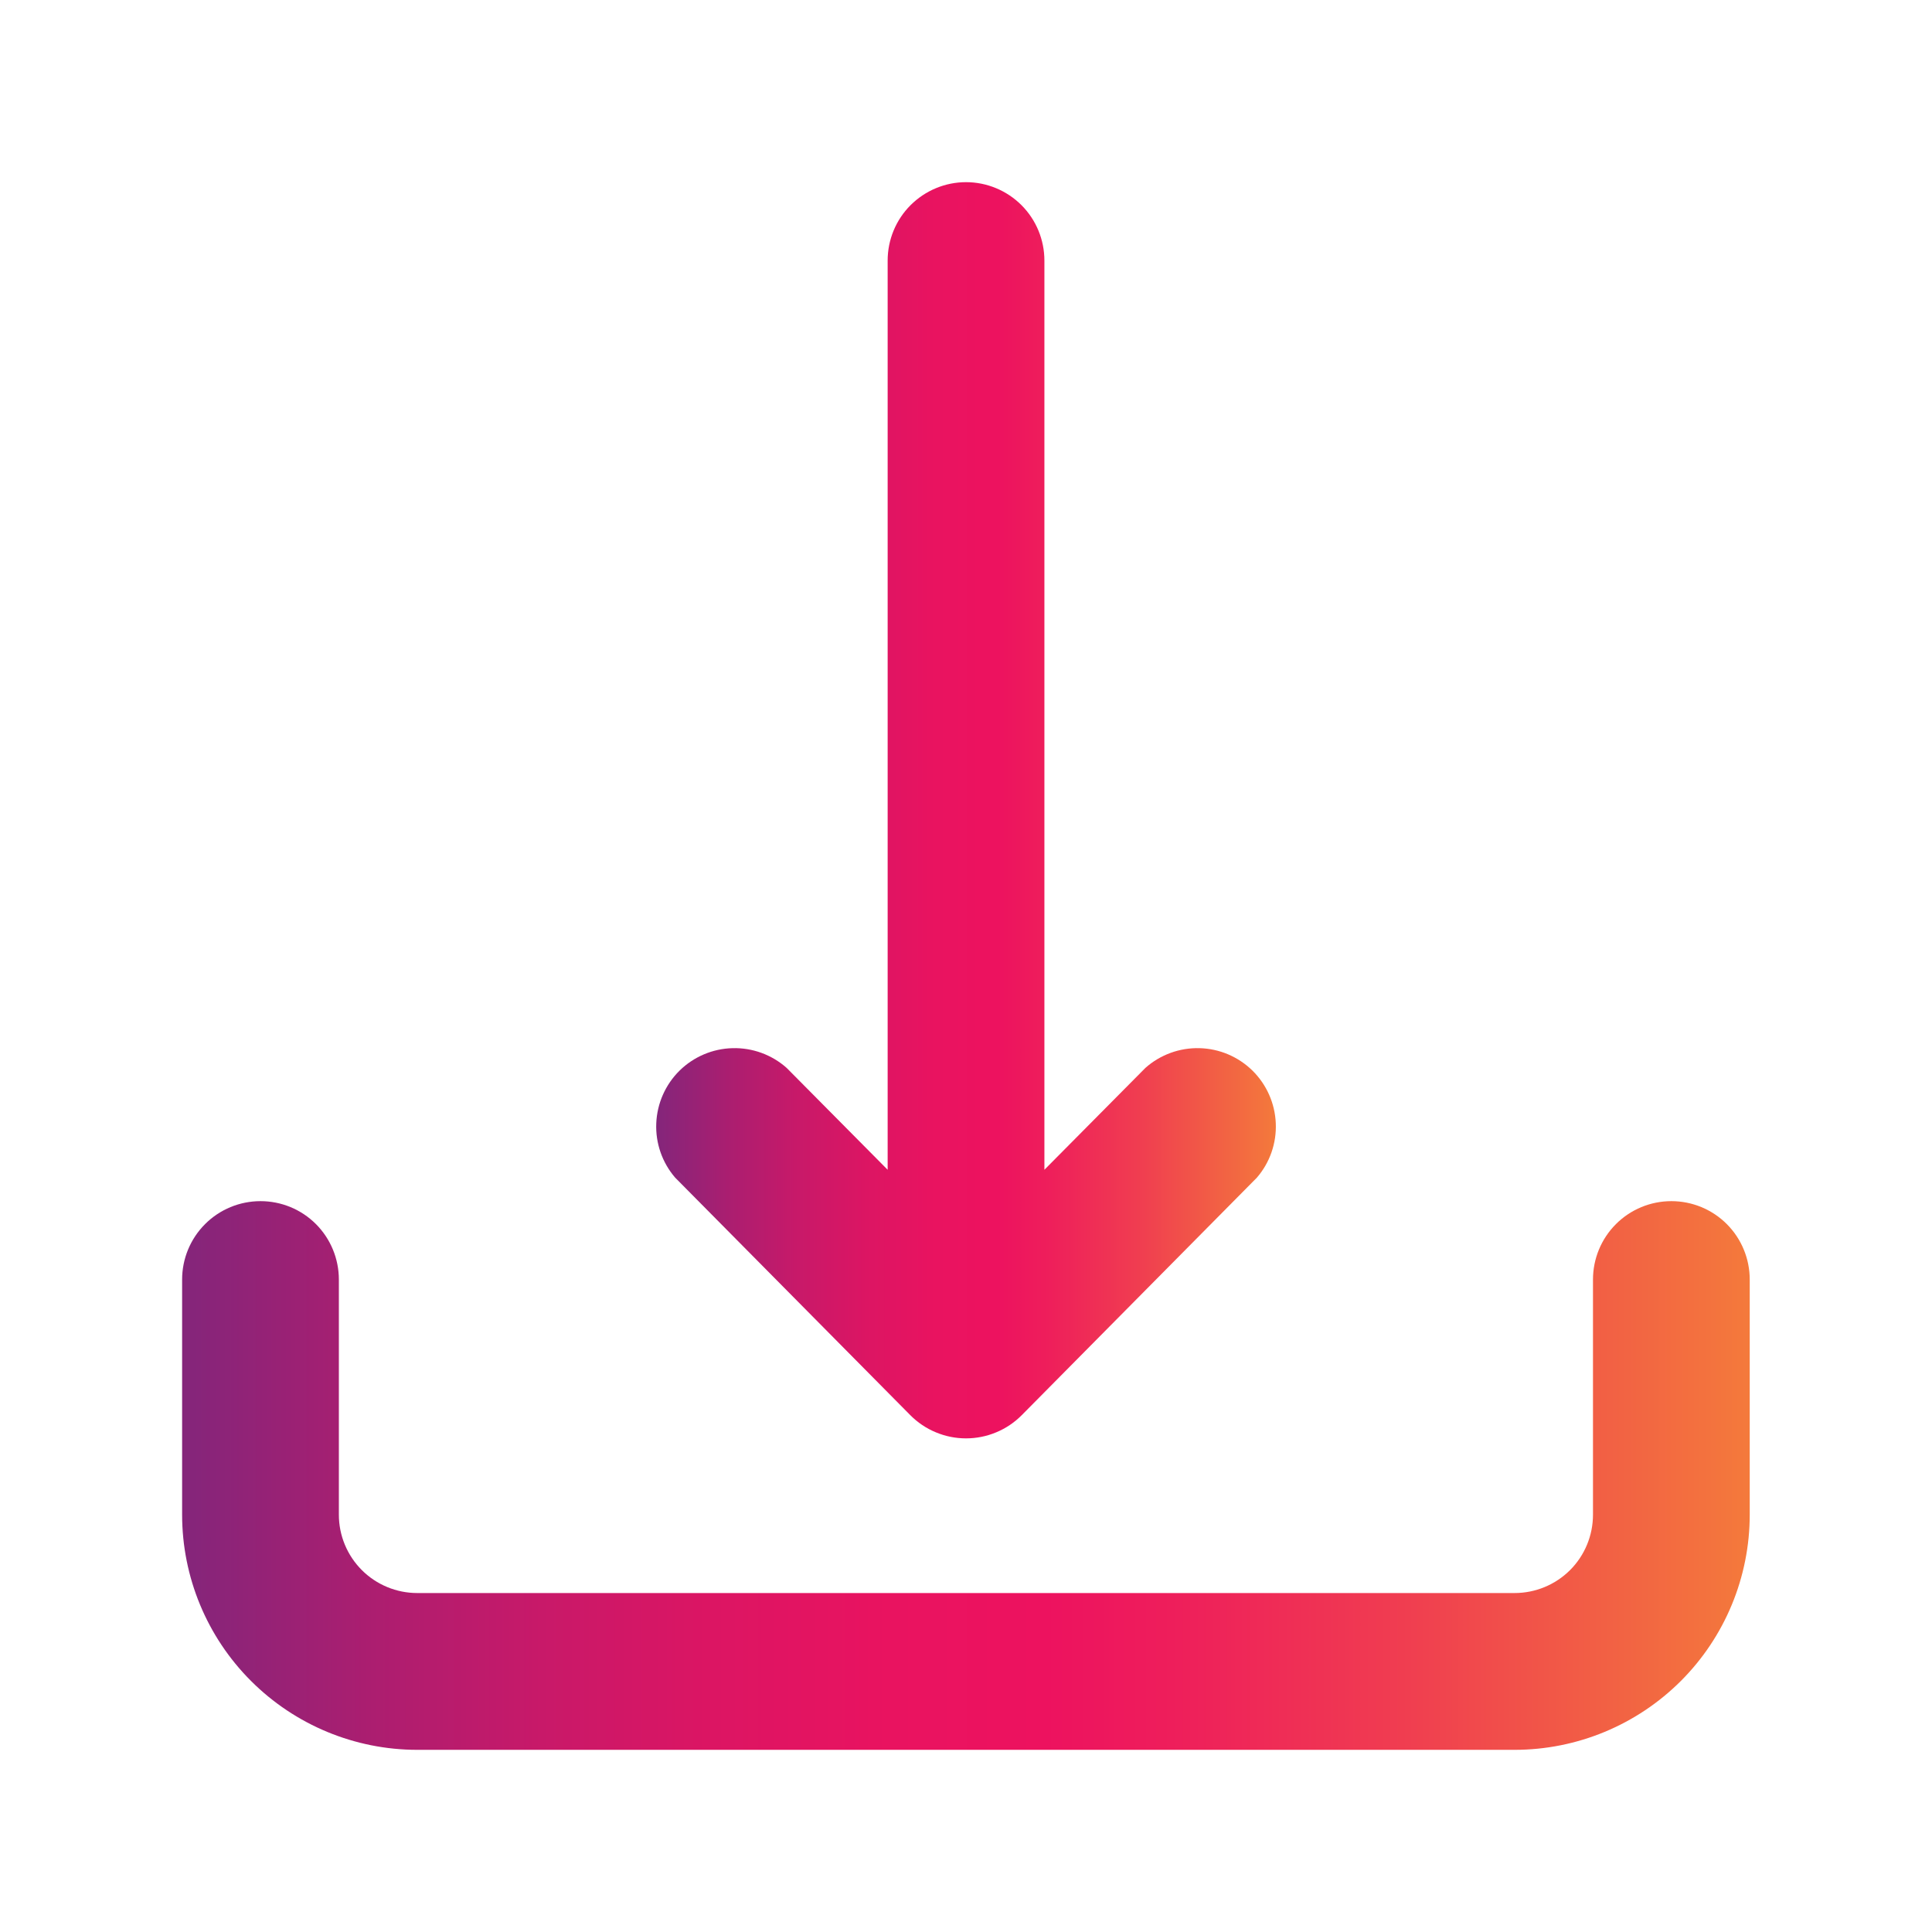
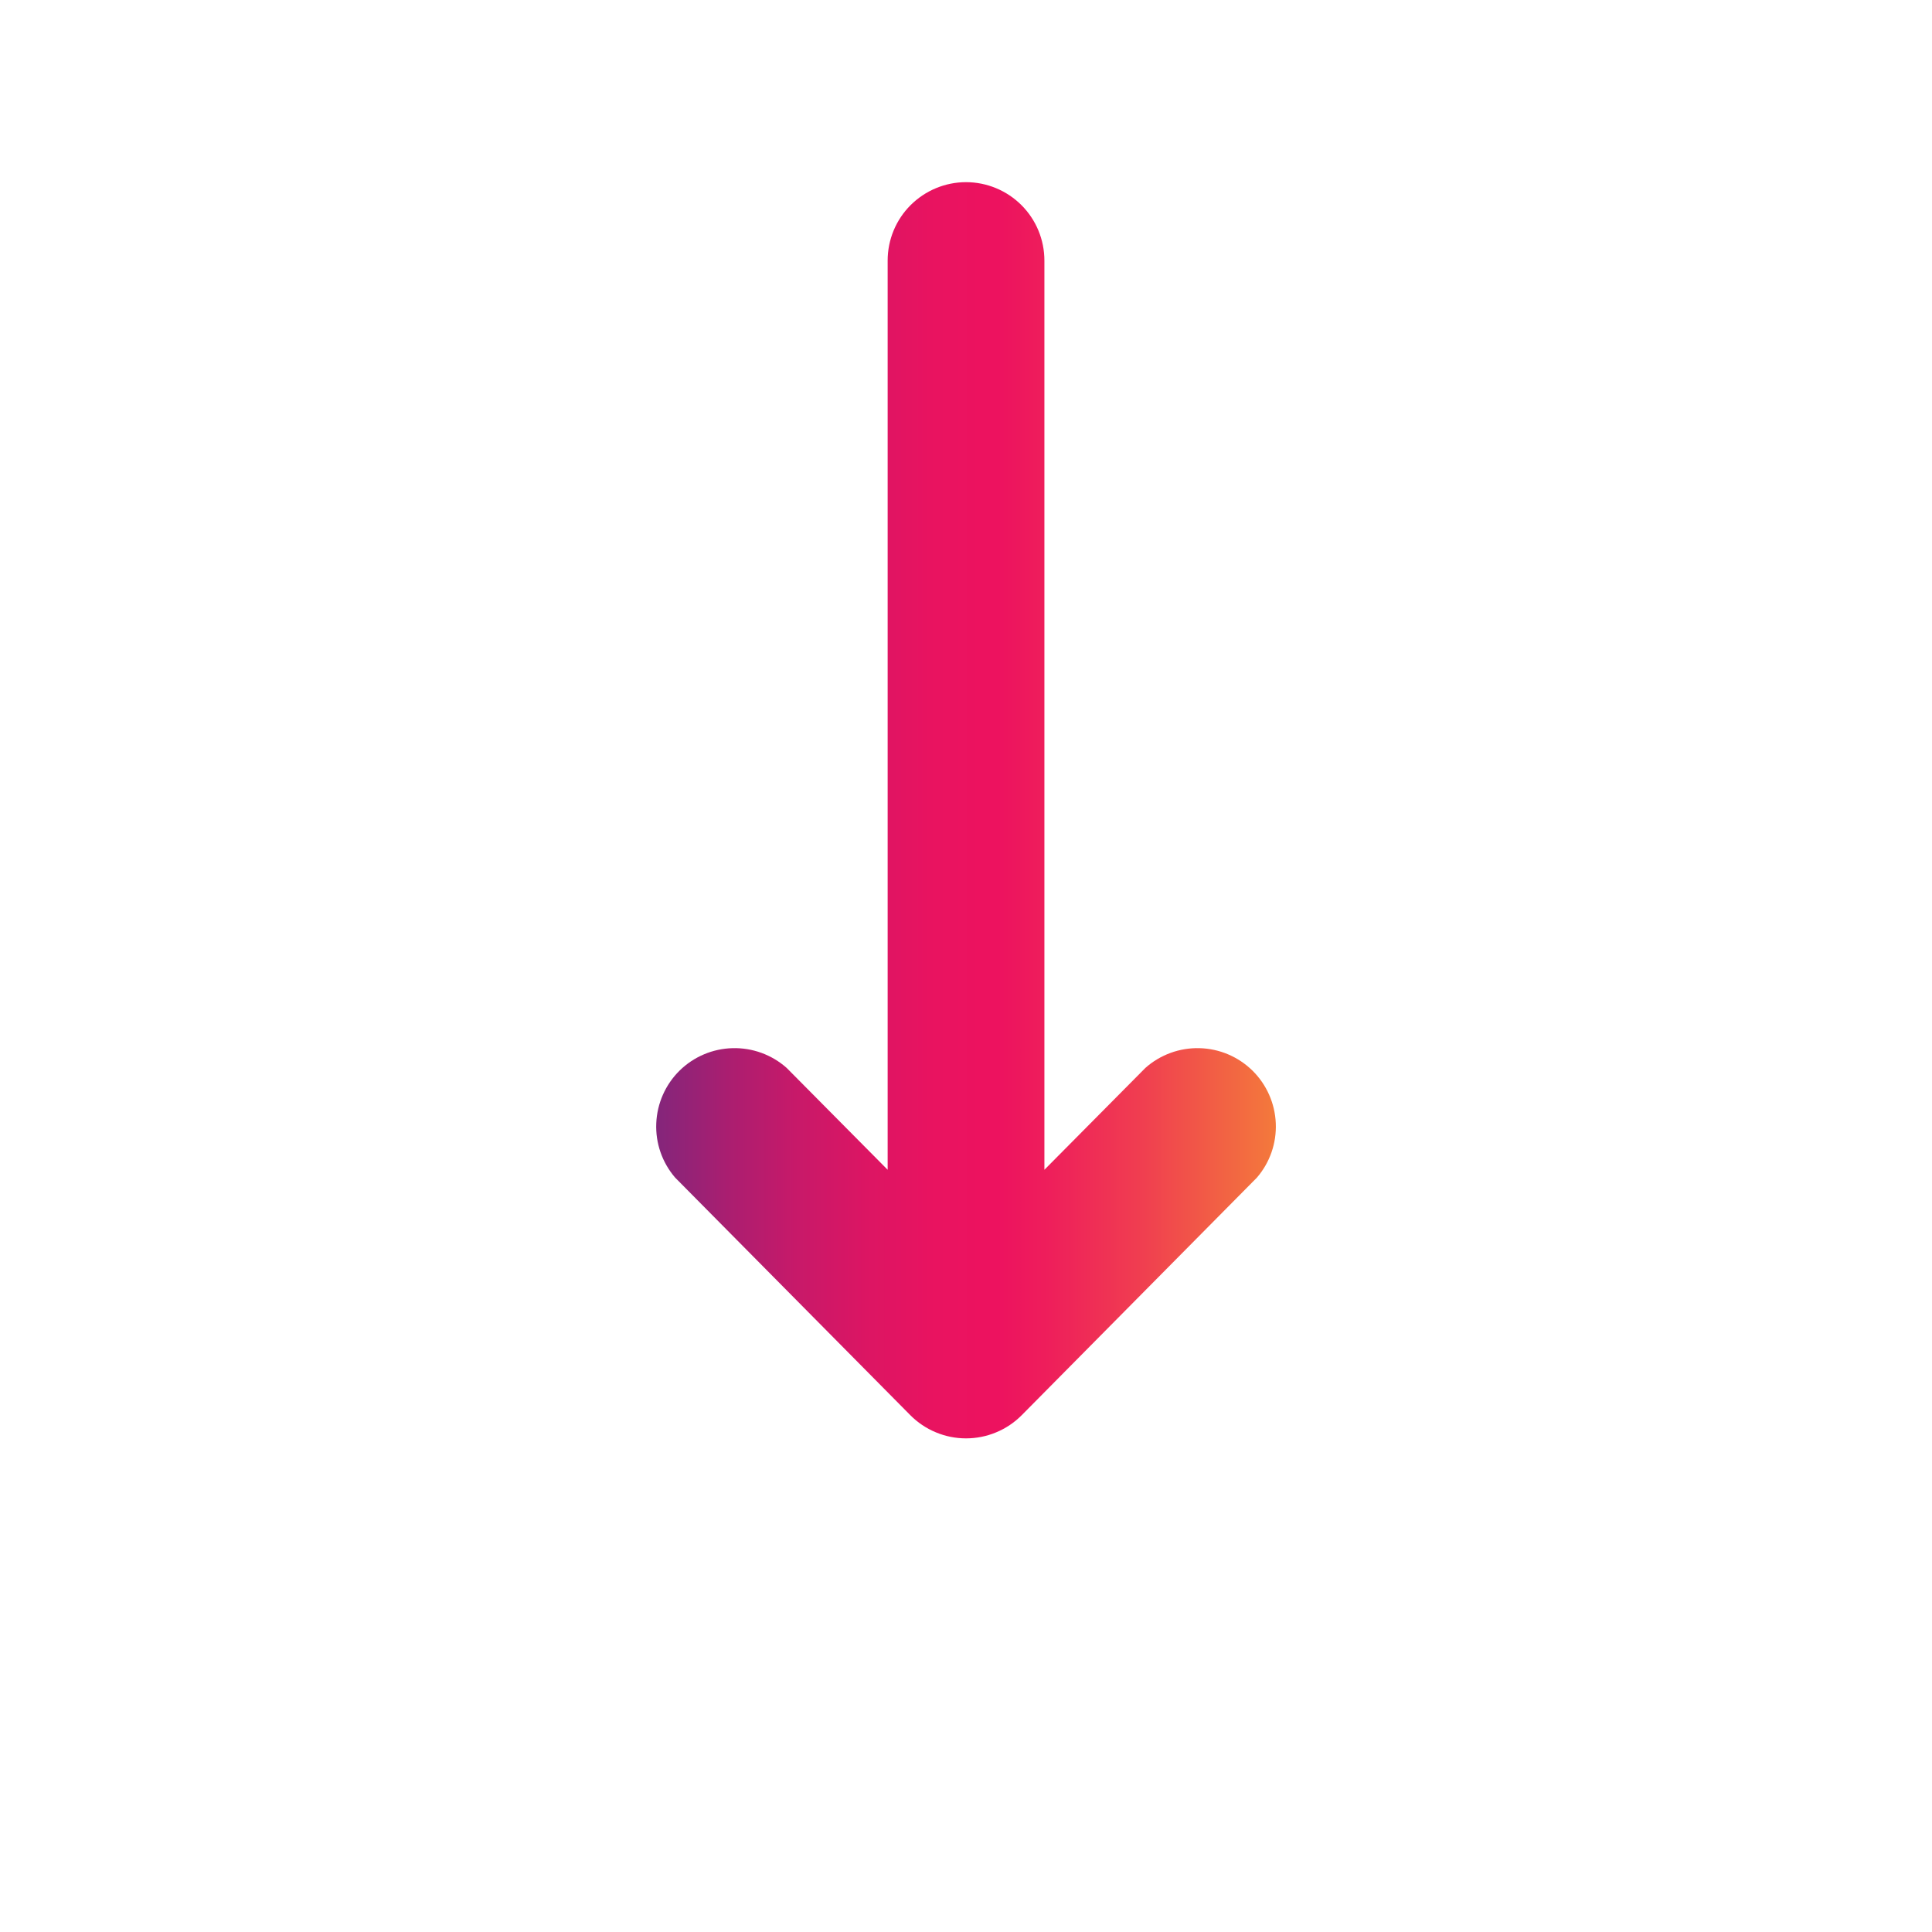
<svg xmlns="http://www.w3.org/2000/svg" width="38" height="38" viewBox="0 0 38 38" fill="none">
-   <path d="M34.415 25.167C34.415 24.758 34.253 24.366 33.964 24.076C33.675 23.787 33.283 23.625 32.874 23.625C32.465 23.625 32.073 23.787 31.784 24.076C31.494 24.366 31.332 24.758 31.332 25.167V29.792C31.332 30.201 31.17 30.593 30.881 30.882C30.591 31.171 30.199 31.333 29.79 31.333H8.207C7.798 31.333 7.406 31.171 7.117 30.882C6.828 30.593 6.665 30.201 6.665 29.792V25.167C6.665 24.758 6.503 24.366 6.214 24.076C5.925 23.787 5.533 23.625 5.124 23.625C4.715 23.625 4.323 23.787 4.034 24.076C3.744 24.366 3.582 24.758 3.582 25.167V29.792C3.582 31.018 4.069 32.195 4.937 33.062C5.804 33.929 6.98 34.417 8.207 34.417H29.79C31.017 34.417 32.193 33.929 33.061 33.062C33.928 32.195 34.415 31.018 34.415 29.792V25.167Z" fill="url(#paint0_linear_6079_30326)" />
  <path d="M17.459 5.125V23.008L15.472 21.004C15.179 20.744 14.799 20.606 14.408 20.616C14.017 20.626 13.645 20.784 13.366 21.058C13.088 21.332 12.924 21.703 12.908 22.093C12.891 22.484 13.024 22.866 13.279 23.162L17.904 27.834C18.048 27.979 18.218 28.094 18.407 28.172C18.595 28.251 18.797 28.291 19 28.291C19.204 28.291 19.406 28.251 19.594 28.172C19.783 28.094 19.953 27.979 20.097 27.834L24.722 23.162C24.977 22.866 25.11 22.484 25.093 22.093C25.077 21.703 24.913 21.332 24.635 21.058C24.356 20.784 23.984 20.626 23.593 20.616C23.202 20.606 22.822 20.744 22.529 21.004L20.542 23.008V5.125C20.542 4.716 20.38 4.324 20.091 4.035C19.802 3.746 19.409 3.583 19 3.583C18.592 3.583 18.2 3.746 17.91 4.035C17.621 4.324 17.459 4.716 17.459 5.125Z" fill="url(#paint1_linear_6079_30326)" />
  <defs>
    <linearGradient id="paint0_linear_6079_30326" x1="3.511" y1="28.954" x2="34.526" y2="28.954" gradientUnits="userSpaceOnUse">
      <stop stop-color="#84257A" />
      <stop offset="0.01" stop-color="#86257A" />
      <stop offset="0.12" stop-color="#AB1E70" />
      <stop offset="0.23" stop-color="#C81969" />
      <stop offset="0.34" stop-color="#DC1563" />
      <stop offset="0.45" stop-color="#E91360" />
      <stop offset="0.55" stop-color="#ED125F" />
      <stop offset="0.63" stop-color="#EE1E5B" />
      <stop offset="0.78" stop-color="#F03E50" />
      <stop offset="0.97" stop-color="#F3723E" />
      <stop offset="1" stop-color="#F47B3B" />
    </linearGradient>
    <linearGradient id="paint1_linear_6079_30326" x1="12.878" y1="15.784" x2="25.139" y2="15.784" gradientUnits="userSpaceOnUse">
      <stop stop-color="#84257A" />
      <stop offset="0.01" stop-color="#86257A" />
      <stop offset="0.12" stop-color="#AB1E70" />
      <stop offset="0.23" stop-color="#C81969" />
      <stop offset="0.34" stop-color="#DC1563" />
      <stop offset="0.45" stop-color="#E91360" />
      <stop offset="0.55" stop-color="#ED125F" />
      <stop offset="0.63" stop-color="#EE1E5B" />
      <stop offset="0.78" stop-color="#F03E50" />
      <stop offset="0.97" stop-color="#F3723E" />
      <stop offset="1" stop-color="#F47B3B" />
    </linearGradient>
  </defs>
</svg>